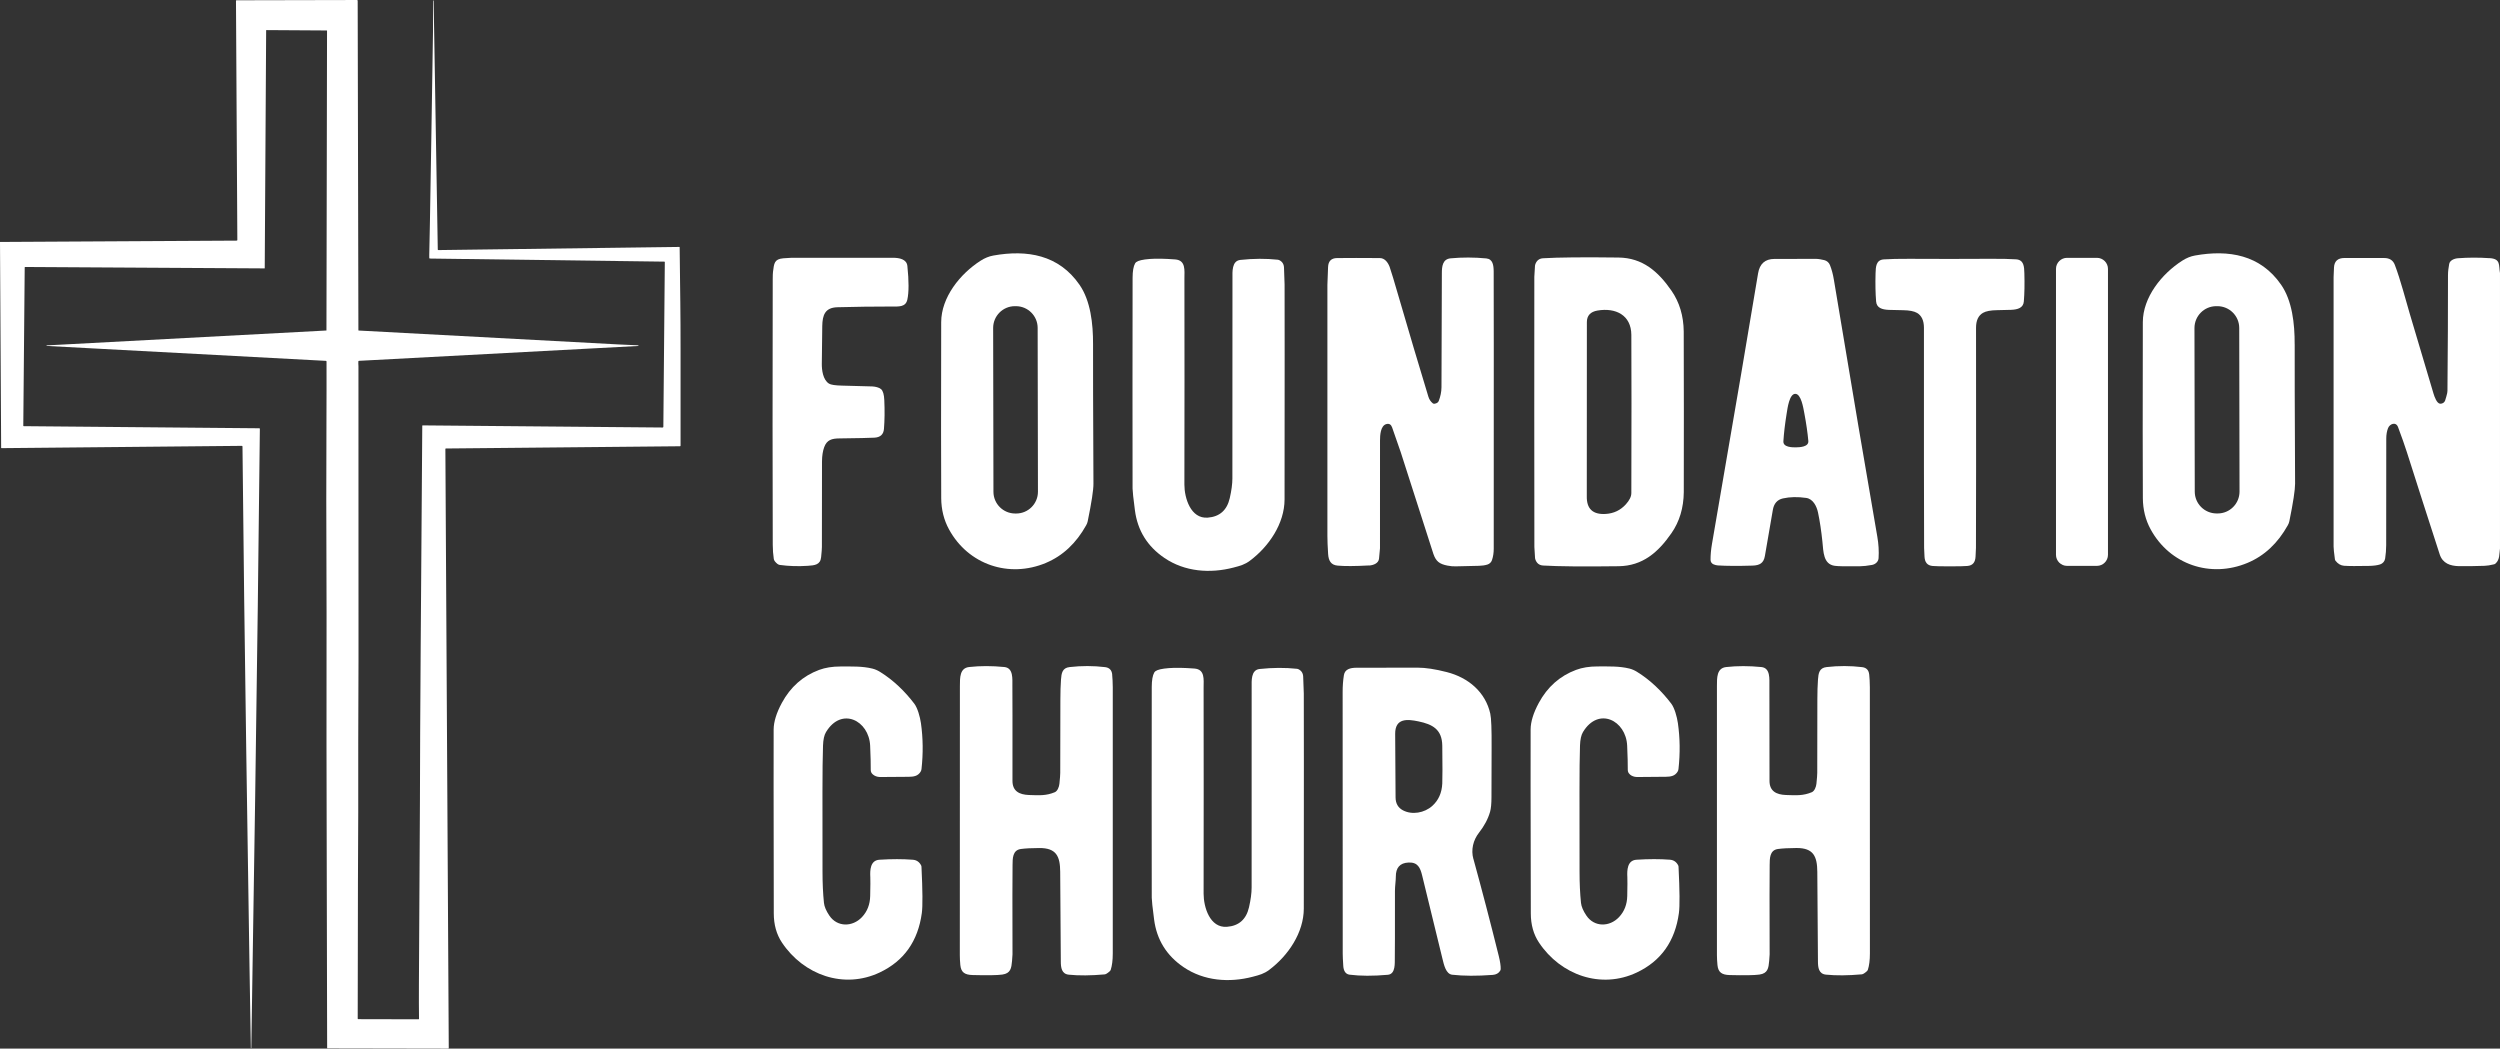
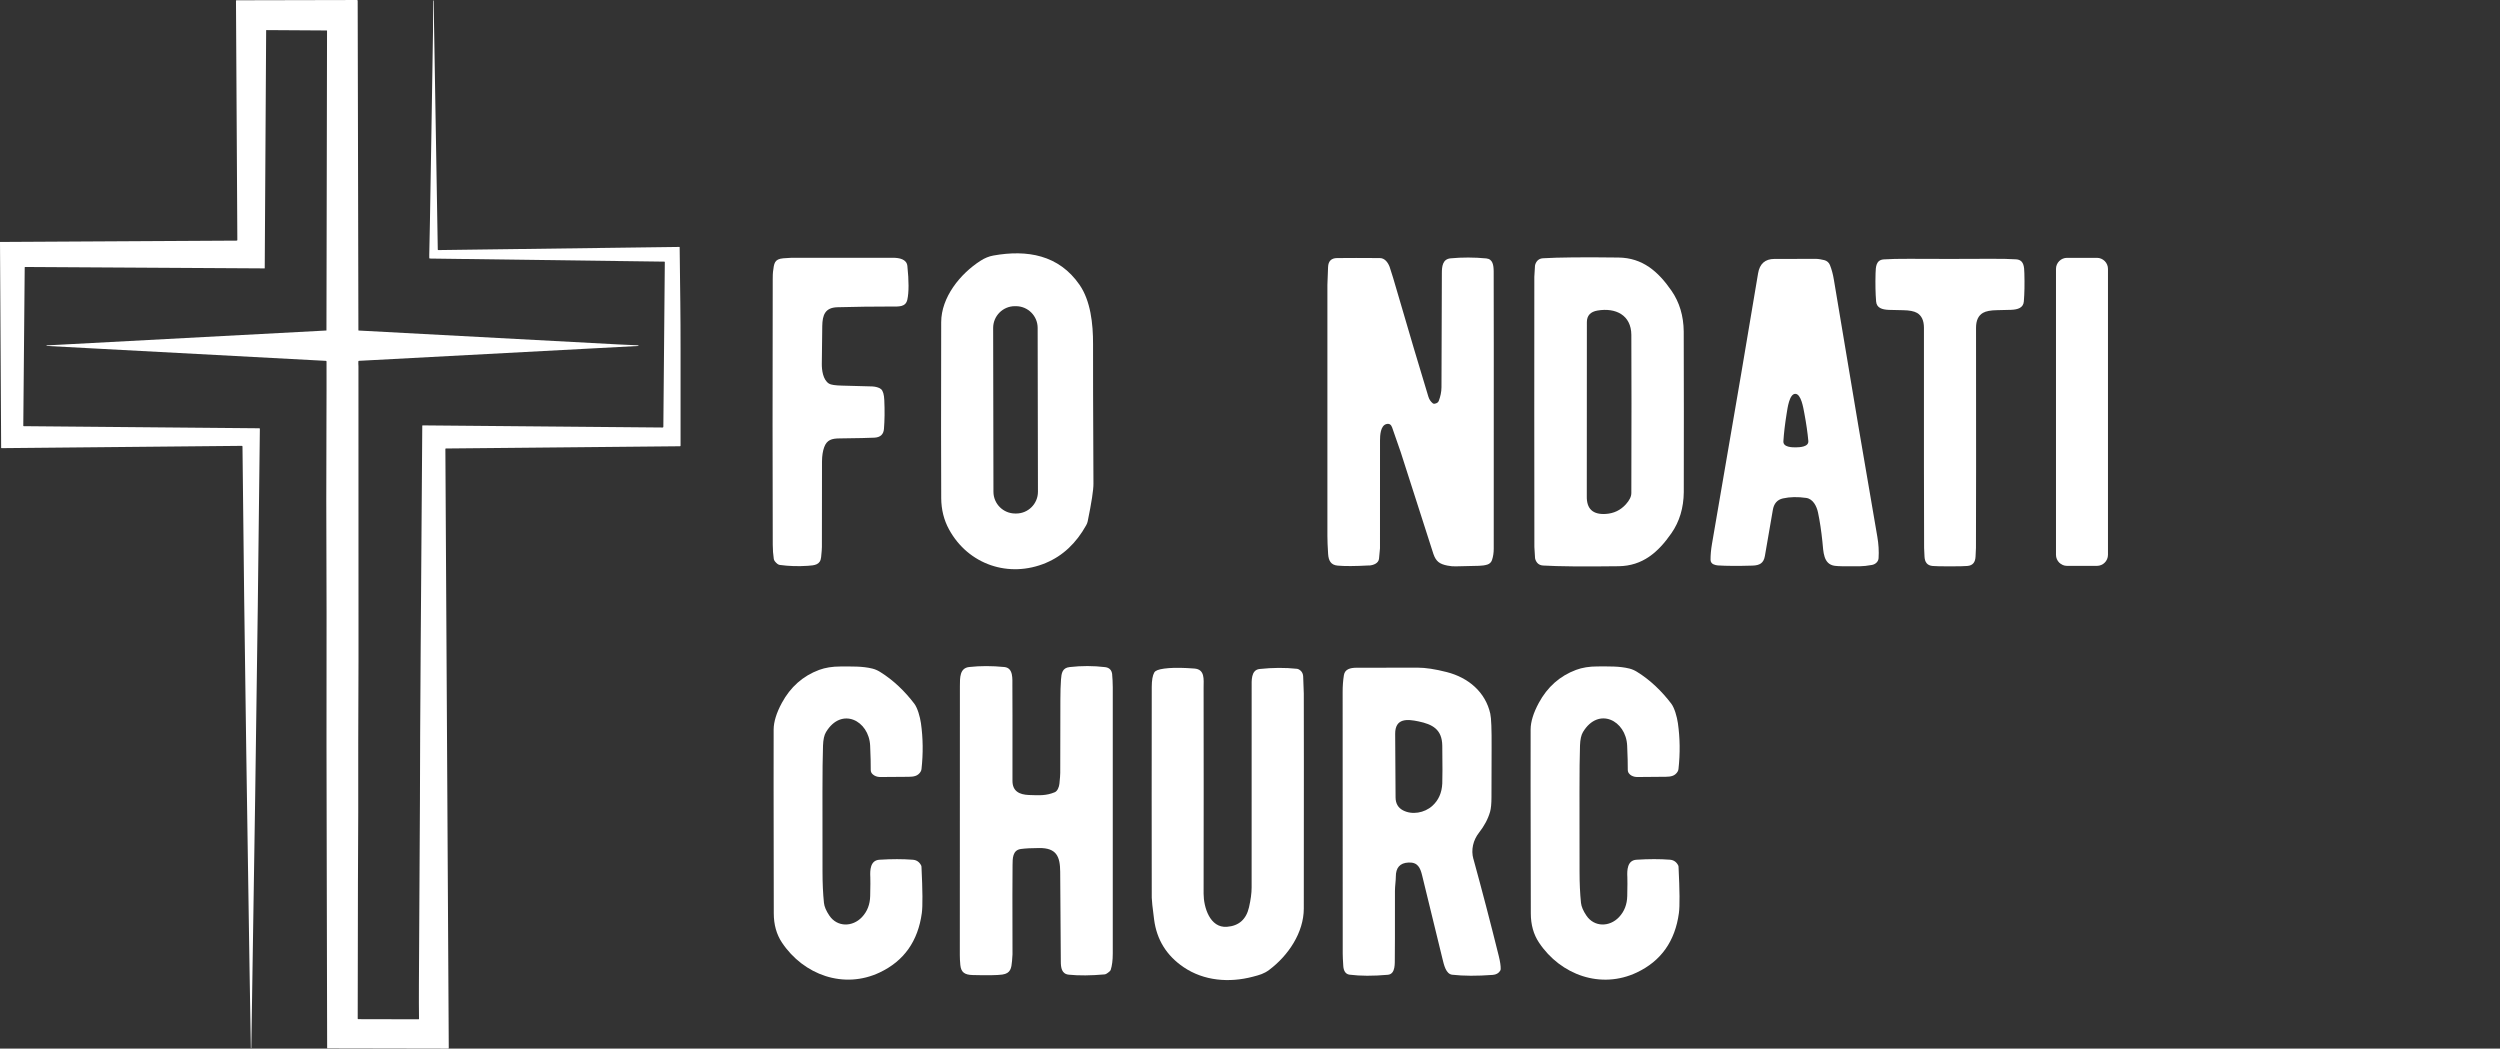
<svg xmlns="http://www.w3.org/2000/svg" id="Layer_2" viewBox="0 0 938.2 393.53">
  <rect x="0" y="0" width="938.2" height="393.53" fill="#333333" stroke="none" />
  <defs>
    <style>.cls-1{fill:#fff;}</style>
  </defs>
  <g id="Layer_1-2">
-     <path class="cls-1" d="M934.32,96.89c-4.07-.28-8.05-.27-11.95.03-1.4.11-3.01.82-3.24,2.15-.25,1.45-.45,2.72-.45,4.26.01,13.11-.05,27.55-.2,43.34,0,.28-.04.55-.09.83-.19.84-.45,1.78-.78,2.8-.25.75-1,1.25-1.85,1.21-1.26-.06-2.15-2.58-2.54-3.89-3.9-13.15-6.86-23.08-8.86-29.79-1.42-4.75-3.46-12.74-5.63-18.43-.66-1.72-1.99-2.58-4.01-2.57-3.6,0-8.56,0-14.87-.01-2.52,0-3.83,1.18-3.95,3.58-.1,2.07-.15,3.28-.15,3.61,0,41.72,0,75.42,0,101.09,0,.74.16,2.32.49,4.75.03.24.13.46.27.64.9,1.13,1.95,1.74,3.16,1.83,1.78.13,4.96.14,9.52.05,1.64-.04,2.98-.22,4.03-.56,1-.32,1.72-1.18,1.88-2.22.25-1.62.38-3.29.39-5,.03-3.5.04-16.82.03-39.97,0-1.49.22-2.81.67-3.95.63-1.61,2.94-2.52,3.74-.41,1.4,3.72,2.5,6.85,3.31,9.38,3.85,12.12,7.96,24.91,12.33,38.39,1.1,3.4,3.95,4.39,7.34,4.44,2.48.04,5.65,0,9.52-.13.96-.03,2.14-.22,3.53-.56.21-.05.4-.15.56-.29,1.67-1.5,1.38-3.64,1.68-5.65v-103.34c-.53-3.08.33-5.34-3.89-5.63Z" />
    <path class="cls-1" d="M167.36,168.31l87.82-.84c.12,0,.22-.1.22-.23,0-16.9,0-29.03,0-36.4.01-12.52-.14-21.15-.34-38.05,0-.06-.05-.12-.12-.12l-90.46,1.18h0c-.1,0-.19-.08-.19-.18L162.74.35c0-.08-.05-.16-.13-.19h-.01s-.07.02-.07.06c0,6.55-.01,10.4-.03,11.52-.15,9.91-.37,23.68-.65,41.31-.41,25.4-.66,39.62-.76,42.69,0,.26,0,.61.01,1.07,0,.12.11.22.23.22l88.01,1.16h0c.08,0,.15.07.15.15l-.55,61.85s0,0,0,0c0,.14-.12.25-.25.25l-90.08-.8c-.08,0-.14.06-.14.14-.21,27.87-.41,55.82-.6,83.84-.16,23.72-.25,42.07-.27,55.06,0,.04,0,.31,0,.81-.02,2.26-.15,25.62-.39,70.08-.03,4.89-.01,9.14.04,12.77,0,0,0,0,0,0,0,.1-.08.18-.17.18l-22.64-.05c-.11,0-.2-.09-.2-.2-.02-8.99.05-26.38.09-51.4.02-12.53.06-21.12.11-25.77,0-.21,0-.42,0-.63-.03-15.95,0-34.94.1-56.95v-1.27c-.04-68.51-.05-104.79-.02-108.85,0-.58-.11-1.08-.04-1.77.01-.12.11-.21.23-.22l104.87-5.58s.05-.01.06-.03c.02-.03,0-.08-.02-.1-.11-.07-.26-.11-.43-.12-1.58-.05-3.85-.15-6.79-.31-45.85-2.44-78.46-4.19-97.81-5.23-.05,0-.09-.04-.09-.09l-.27-123.7c0-.14-.11-.25-.25-.25l-45.24.1c-.1,0-.18.08-.18.18l.51,89.79c0,.13-.1.23-.23.23L.05,90.8s-.05.03-.05.05l.43,77.19s0,0,0,0c0,.08.07.14.15.14l90.18-.86c.13,0,.24.11.24.24.37,37.47.84,75.72,1.42,114.75,1.05,70.36,1.62,107.35,1.72,110.97,0,.04.03.07.07.07h0c.05,0,.1-.04.1-.1,1.12-69.8,1.93-124.95,2.43-165.45.14-11.69.4-33.98.78-66.88,0,0,0,0,0,0,0-.11-.09-.2-.2-.2l-88.41-.79s0,0,0,0c-.1,0-.17-.08-.17-.17l.53-59.41s0,0,0,0c0-.09.08-.16.17-.16l89.87.53s.04-.02.04-.04l.53-89.27c0-.06.05-.12.12-.12l22.64.14s.09.04.09.09l-.22,112.47s-.02.04-.04.04l-104.95,5.59h0s-.06.03-.06.07v.1s.02.02.03.03l104.81,5.6c.13,0,.24.11.24.25,0,7.01.02,14.42-.03,22.16-.1,16.05-.08,39.89.04,71.51,0,1.05,0,1.99,0,2.8-.05,31.74-.03,63.14.07,94.2.07,23.62.07,35.28.15,66.97,0,.06.05.11.11.11l45.35.09s0,0,0,0c.1,0,.19-.09.18-.19l-1.27-224.82c0-.11.09-.21.21-.21Z" />
    <path class="cls-1" d="M392.52,211.24c6.3-2.64,11.34-7.36,15.12-14.15.26-.46.45-.96.56-1.48,1.45-7.1,2.17-11.79,2.15-14.08-.13-28.01-.18-45.46-.15-52.33.04-7.73-.94-16.35-5.08-22.33-7.77-11.24-19.65-13.24-32.34-10.97-1.62.29-3.2.93-4.75,1.92-7.75,4.94-14.8,13.78-14.82,23.09-.07,32.3-.06,54.32.01,66.06.03,4.27,1,8.18,2.93,11.71,7.21,13.21,22.47,18.39,36.37,12.57ZM372.71,123.07c0-4.5,3.64-8.16,8.14-8.17h.39c4.5,0,8.16,3.64,8.17,8.14l.11,61.5h0c0,4.5-3.64,8.16-8.14,8.17h-.39c-4.5,0-8.16-3.64-8.17-8.14l-.11-61.5h0Z" />
-     <path class="cls-1" d="M861.14,129.19c.04-7.73-.94-16.35-5.08-22.33-7.77-11.24-19.65-13.24-32.33-10.97-1.62.29-3.2.93-4.75,1.92-7.75,4.94-14.8,13.78-14.82,23.09-.07,32.3-.06,54.32.01,66.06.03,4.27,1,8.18,2.93,11.71,7.21,13.2,22.47,18.39,36.37,12.56,6.3-2.64,11.34-7.36,15.12-14.15.26-.46.45-.96.56-1.48,1.44-7.09,2.16-11.79,2.15-14.07-.13-28.01-.18-45.46-.15-52.33ZM840.45,184.48c0,4.53-3.66,8.21-8.19,8.21h-.4c-4.53,0-8.21-3.66-8.21-8.19l-.11-61.39c0-4.53,3.66-8.21,8.19-8.21h.4c4.53,0,8.21,3.66,8.21,8.19l.11,61.39h0Z" />
    <path class="cls-1" d="M631.87,124.44c-.06-5.9-1.6-11.03-4.62-15.38-4.99-7.2-10.82-12.3-19.87-12.41-13.15-.17-22.58-.07-28.29.27-1.48.09-2.47.88-2.95,2.37-.04.14-.07.29-.09.43-.16,2.24-.24,3.63-.25,4.17-.02,3.47-.02,20.37-.02,50.69,0,30.31.02,47.21.04,50.68,0,.54.09,1.93.25,4.17.01.15.04.29.09.43.49,1.49,1.47,2.29,2.96,2.37,5.71.34,15.14.43,28.29.26,9.05-.11,14.88-5.22,19.87-12.42,3.01-4.35,4.55-9.48,4.61-15.38.03-2.62.04-12.66.03-30.13,0-17.48-.02-27.52-.05-30.13ZM612.2,185.1c0,1.26-.69,2.65-2.05,4.16-2.01,2.22-4.52,3.42-7.55,3.61-4.84.3-7.21-1.91-7.11-6.64.03-1.22.04-23.01.03-65.35,0-2.44,1.34-3.89,4.01-4.34,6.72-1.14,12.64,1.65,12.68,9.14.07,14.51.07,34.31,0,59.42Z" />
    <path class="cls-1" d="M291.83,211.66c.23.19.51.31.81.35,3.33.46,6.83.57,10.49.33,2.59-.17,4.73-.35,5.02-3.24.2-1.91.29-3.19.29-3.83,0-17.88,0-28.58.04-32.11.02-2.11.29-3.89.82-5.33,1-2.78,2.91-3.27,5.67-3.3,6.94-.08,11.33-.18,13.18-.28,2.22-.12,3.41-1.21,3.58-3.27.26-3.24.31-6.84.13-10.81-.09-2.09-.48-3.45-1.18-4.1-.17-.16-.36-.29-.57-.39-.82-.39-1.75-.61-2.79-.66-.89-.04-4.71-.14-11.45-.31-2.47-.06-4.06-.31-4.76-.74-2.31-1.44-2.72-5.18-2.7-7.42.1-8.52.16-13.26.17-14.21.07-4.08,1.02-6.92,5.7-7.04,6.69-.18,13.51-.27,20.45-.27,2.48,0,5.14.27,5.77-2.56.61-2.75.61-6.97.02-12.66-.27-2.61-3.14-3.06-5.34-3.07-10.2-.02-22.91-.02-38.13,0-.45,0-1.48.06-3.08.19-3.44.29-3.47,1.97-3.87,5.01-.07.55-.11,1.46-.11,2.72-.08,39.93-.08,73.19.01,99.77,0,1.87.14,3.65.39,5.33.08.58.56,1.21,1.42,1.91Z" />
    <path class="cls-1" d="M513.77,212.23c1.67-.09,3.58-.86,3.75-2.57.24-2.32.36-3.61.36-3.89-.03-17.69-.03-31.17.01-40.44,0-1.93.17-5.62,2.41-6.19,1.03-.26,1.73.15,2.12,1.23,1.82,5.14,2.9,8.23,3.23,9.28,7.85,24.54,11.94,37.28,12.27,38.22.99,2.85,2.31,3.79,5.23,4.38,1.13.23,2.2.33,3.19.29,1.96-.06,4.83-.13,8.63-.2,1.2-.02,2.27-.18,3.22-.47.81-.25,1.45-.87,1.72-1.67.44-1.31.66-2.73.66-4.28.03-66.74.02-101.44-.02-104.1-.03-2.32-.33-4.6-2.78-4.84-4.55-.43-9.02-.44-13.4-.03-3.04.29-3.26,3.12-3.27,5.55-.02,14.06-.07,28.32-.14,42.77,0,1.83-.41,3.58-1.02,5.19-.22.57-.75.93-1.59,1.06-.23.04-.47-.02-.66-.17-.79-.64-1.34-1.47-1.65-2.49-3.83-12.62-7.33-24.37-10.49-35.27-2.29-7.9-3.64-12.38-4.05-13.45-.69-1.77-1.88-3.28-3.69-3.29-6.51-.05-11.86-.05-16.05,0-2.16.03-3.28,1.16-3.36,3.39-.17,4.41-.25,6.64-.25,6.68-.01,10.06-.02,41.44,0,94.15,0,1.77.09,4.03.27,6.8.16,2.53,1.03,4.15,3.53,4.39,2.63.25,6.57.23,11.83-.06Z" />
    <path class="cls-1" d="M786.93,96.76h-11.21c-2.29,0-4.15,1.86-4.15,4.15v107.3c0,2.29,1.86,4.15,4.15,4.15h11.21c2.29,0,4.15-1.86,4.15-4.15v-107.3h0c0-2.29-1.86-4.15-4.15-4.15Z" />
-     <path class="cls-1" d="M436.97,209.38c7.65,5.2,17.16,5.91,25.95,3.61,2.6-.68,4.23-1.12,6.17-2.58,7.13-5.34,12.96-13.93,12.98-22.98.04-45.64.05-72.52.01-80.65,0-.87-.08-2.98-.22-6.35-.05-1.34-.67-2.29-1.85-2.84-.14-.06-.28-.1-.43-.12-4.51-.48-9.21-.46-14.08.07-3.3.35-2.98,4.49-2.98,6.9.02,42.58,0,67.61-.03,75.08,0,2.12-.34,4.59-.98,7.4-1.04,4.55-3.8,7-8.28,7.34-6.4.49-8.76-7.4-8.75-12.41.05-26.64.05-52.43.01-77.37,0-3,.58-6.81-3.46-7.12-3.95-.3-7.15-.36-9.6-.17-2.58.2-4.25.59-5,1.16-.18.13-.33.3-.45.5-.62,1.09-.93,2.89-.94,5.42-.04,28.47-.05,54.83-.01,79.09,0,.91.29,3.63.88,8.13.98,7.58,4.66,13.54,11.05,17.88Z" />
+     <path class="cls-1" d="M436.97,209.38Z" />
    <path class="cls-1" d="M688.22,104.99c-.34-2.09-.84-3.93-1.48-5.53-.37-.93-1.17-1.62-2.15-1.85-.72-.17-2.13-.46-2.95-.46-5.9,0-11.15.02-15.73.02-3.5,0-5.55,1.82-6.14,5.43-2.67,16.31-8.44,50.15-17.3,101.52-.37,2.14-.55,4.14-.54,5.99,0,.74.45,1.4,1.13,1.68.59.24,1.12.37,1.59.4,3.27.21,7.6.23,13,.07,2.77-.08,4.22-.95,4.68-3.63,1.76-10.11,2.75-15.85,2.97-17.21.39-2.44,1.66-3.9,3.81-4.38,2.61-.58,5.52-.64,8.73-.18,2.57.37,3.93,3.14,4.42,5.45.68,3.22,1.23,6.87,1.65,10.94.39,3.8.31,8.45,4.58,9.08,1.27.19,4.41.25,9.42.18,1.35-.02,2.88-.19,4.6-.5,1.36-.25,2.4-1.28,2.48-2.52.17-2.62.01-5.31-.47-8.08-4.01-23.04-9.44-55.18-16.3-96.42ZM673.99,167.88c-1.36.02-4.86,0-4.72-2.28.19-3.06.6-6.54,1.23-10.43.33-2.09,1.02-7.34,3.22-7.37,2.19-.03,3.02,5.2,3.41,7.28.73,3.88,1.23,7.35,1.5,10.4.2,2.27-3.29,2.38-4.65,2.4Z" />
    <path class="cls-1" d="M756.6,97.32c-4.8-.33-12.21-.15-24.82-.15-12.6,0-20.01-.17-24.82.17-2.97.21-3.02,2.82-3.1,5.27-.11,3.98-.04,7.49.21,10.53.19,2.43,2.26,3.04,4.74,3.15,1.28.05,3.07.09,5.36.12,2.37.03,4.12.37,5.24,1.01,1.73,1,2.6,2.86,2.61,5.58-.02,41.77,0,69.31.06,82.61,0,.07.05,1.14.15,3.23.1,2.14.99,3.37,3.04,3.56,1.05.1,3.23.14,6.54.14,3.32,0,5.5-.05,6.55-.15,2.04-.19,2.93-1.42,3.03-3.56.1-2.09.15-3.16.15-3.23.06-13.3.07-40.84.03-82.61,0-2.72.87-4.58,2.6-5.58,1.12-.64,2.87-.98,5.24-1.01,2.29-.03,4.07-.07,5.36-.13,2.47-.11,4.54-.72,4.74-3.15.25-3.04.31-6.55.2-10.53-.07-2.45-.13-5.06-3.1-5.27Z" />
    <path class="cls-1" d="M417.39,253.12c-.18-1.65-1.06-2.56-2.66-2.76-4.41-.53-8.86-.53-13.34-.02-2.73.31-3.05,2.3-3.22,4.71-.15,2.15-.23,4.62-.23,7.41-.04,15.91-.06,25.11-.05,27.59,0,.66-.1,2.02-.31,4.08-.12,1.21-.74,2.77-1.75,3.18-3.16,1.31-5.62,1.19-9.68,1.04-3.69-.13-6.19-1.49-6.19-5.3.02-20.75,0-32.62-.03-35.61-.03-2.58.45-6.78-3.02-7.12-4.66-.46-9.06-.46-13.2,0-3.59.39-3.46,4.05-3.48,7.13-.03,10.26-.04,43.94-.03,101.04,0,1.07.06,2.3.19,3.67.27,2.79,1.71,3.67,4.58,3.75,5.54.15,9.25.09,11.14-.17,3.2-.44,3.45-2.44,3.69-5.14.12-1.29.17-2.11.17-2.45-.05-18.28-.04-29.43.02-33.46.03-2.41-.07-5.66,3.13-6.08,1.68-.23,3.99-.35,6.92-.36,6.42-.04,7.8,3.15,7.83,8.96.03,4.72.11,15.92.23,33.61.01,2.27.27,4.68,3,4.96,3.81.39,8.3.35,13.46-.11.44-.04,1.07-.43,1.91-1.18.17-.15.29-.35.37-.56.5-1.54.76-3.58.76-6.12.02-64.08.02-97.39,0-99.92-.02-1.86-.1-3.45-.23-4.76Z" />
-     <path class="cls-1" d="M701.47,253.11c-.18-1.65-1.06-2.56-2.66-2.75-4.41-.53-8.86-.53-13.34-.02-2.73.31-3.05,2.3-3.22,4.71-.15,2.15-.23,4.62-.23,7.41-.04,15.91-.05,25.11-.04,27.59,0,.66-.1,2.01-.31,4.07-.12,1.21-.74,2.77-1.75,3.19-3.16,1.31-5.61,1.19-9.67,1.04-3.69-.13-6.19-1.49-6.19-5.3,0-20.75,0-32.62-.04-35.6-.03-2.58.45-6.78-3.02-7.12-4.66-.46-9.06-.46-13.2,0-3.59.4-3.46,4.06-3.47,7.14-.03,10.25-.03,43.93,0,101.03,0,1.07.07,2.3.2,3.67.27,2.79,1.71,3.67,4.58,3.75,5.53.14,9.25.08,11.14-.18,3.2-.44,3.45-2.44,3.69-5.14.12-1.29.17-2.11.17-2.45-.05-18.27-.05-29.43.01-33.46.03-2.41-.07-5.66,3.12-6.08,1.68-.23,3.99-.35,6.92-.37,6.42-.04,7.8,3.15,7.84,8.96.03,4.72.11,15.92.24,33.6.01,2.27.27,4.68,3,4.96,3.81.39,8.3.35,13.46-.11.44-.04,1.07-.43,1.91-1.18.17-.15.29-.35.37-.56.5-1.54.76-3.58.76-6.12,0-64.07,0-97.38-.02-99.91-.02-1.86-.1-3.45-.24-4.76Z" />
    <path class="cls-1" d="M327.54,290.61c.71.62,1.6.95,2.66.99.38.02,3.53,0,9.44-.07,1.79-.02,3.73.11,4.98-.93.72-.6,1.12-1.26,1.2-1.99.65-5.88.58-11.61-.21-17.21-.35-2.43-1.28-5.72-2.49-7.32-3.48-4.58-7.83-8.84-12.88-11.95-.94-.58-1.9-.99-2.88-1.23-3.76-.92-7.64-.78-11.97-.78-3.03,0-5.69.43-7.99,1.28-6.1,2.28-10.76,6.41-13.99,12.38-2.03,3.76-3.05,7.08-3.08,9.95-.04,5.16-.02,28.16.05,69,0,4.28,1.03,7.94,3.07,11,8.13,12.18,23.24,17.58,36.68,11.22,9.11-4.31,14.38-11.75,15.81-22.32.35-2.57.3-8.35-.13-17.32,0-.21-.06-.41-.16-.6-.68-1.28-1.72-1.97-3.1-2.07-3.75-.29-7.92-.29-12.52,0-3.49.23-3.56,3.97-3.42,6.56.05.94.03,3.29-.05,7.04-.06,3.17-1.09,5.81-3.08,7.93-3.55,3.77-9.28,3.81-12.23-.55-1.22-1.8-1.9-3.4-2.04-4.8-.36-3.49-.54-7.38-.54-11.65,0-24.86-.11-38.92.19-47.41.08-2.24.45-3.92,1.12-5.02,5.79-9.62,16.16-4.39,16.57,5.14.17,3.87.24,6.89.22,9.06,0,.67.25,1.23.78,1.67Z" />
    <path class="cls-1" d="M611.62,290.61c.71.62,1.6.95,2.66.99.38.02,3.53,0,9.44-.08,1.79-.02,3.73.11,4.98-.93.72-.6,1.12-1.26,1.2-1.99.65-5.88.58-11.61-.22-17.21-.35-2.44-1.28-5.73-2.49-7.33-3.48-4.58-7.83-8.84-12.88-11.95-.94-.58-1.9-.99-2.88-1.23-3.76-.92-7.65-.78-11.97-.78-3.03,0-5.69.43-7.99,1.29-6.1,2.28-10.76,6.41-13.99,12.39-2.03,3.76-3.05,7.08-3.07,9.95-.04,5.17-.01,28.18.07,69.02,0,4.28,1.03,7.94,3.08,11,8.13,12.18,23.25,17.57,36.69,11.21,9.11-4.31,14.38-11.75,15.81-22.33.35-2.57.3-8.35-.14-17.33,0-.21-.06-.41-.16-.6-.68-1.28-1.72-1.97-3.1-2.07-3.75-.29-7.93-.28-12.53.01-3.49.23-3.56,3.97-3.42,6.56.05.94.04,3.29-.04,7.04-.06,3.17-1.09,5.81-3.08,7.93-3.55,3.77-9.28,3.81-12.23-.54-1.22-1.8-1.9-3.4-2.05-4.8-.36-3.5-.54-7.38-.54-11.66,0-24.87-.12-38.92.17-47.42.08-2.25.45-3.92,1.12-5.03,5.79-9.62,16.17-4.4,16.58,5.14.17,3.87.25,6.89.23,9.06,0,.67.25,1.23.78,1.67Z" />
    <path class="cls-1" d="M552.92,322.32c-.93-3.38-.1-7.02,2.15-9.87,1.8-2.28,3.34-5.02,4.13-7.81.34-1.21.52-3.03.52-5.46,0-8.85.02-15.06.05-18.64.04-6.8-.12-11.05-.5-12.73-1.82-8.06-8.15-13.5-16.33-15.59-4.33-1.11-7.97-1.66-10.9-1.66-12.41-.01-20.11,0-23.08.03-2.13.03-4.25.47-4.62,2.78-.32,2.02-.47,4.1-.47,6.24-.01,56.28,0,89.06.03,98.33,0,.91.07,2.44.21,4.58.11,1.66.74,3.06,2.37,3.26,4.03.51,8.81.53,14.35.04,3.02-.27,2.56-4.56,2.62-6.38.04-1.14.06-9.5.05-25.08,0-1.84.33-3.83.33-5.37-.01-3.29,1.47-5.16,4.8-5.3,3.42-.14,4.37,1.91,5.1,4.95,2.46,10.18,4.98,20.54,7.58,31.09.59,2.38,1.3,5.8,3.69,6.07,4.23.48,9.3.5,15.2.06,1.28-.1,2.21-.62,2.79-1.56.12-.2.19-.42.19-.65.04-1.13-.2-2.76-.72-4.89-3.14-12.66-6.32-24.81-9.52-36.45ZM541.26,294.01c-.16,3.52-1.41,6.33-3.77,8.45-2.92,2.61-7.55,3.45-10.98,1.64-1.84-.97-2.77-2.59-2.78-4.85-.02-4.03-.07-11.97-.15-23.83-.04-6.05,4.66-5.55,8.73-4.7,5.29,1.1,8.87,3,8.95,9.14.09,7.33.09,12.05,0,14.15Z" />
    <path class="cls-1" d="M489.06,253.95c-.05-1.34-.67-2.29-1.85-2.84-.14-.06-.28-.1-.43-.12-4.51-.48-9.21-.45-14.08.07-3.3.35-2.98,4.49-2.98,6.9.02,42.59.02,67.63-.01,75.11,0,2.12-.34,4.59-.98,7.4-1.04,4.55-3.8,7-8.28,7.34-6.41.5-8.76-7.4-8.76-12.41.04-26.65.04-52.45,0-77.39,0-3,.58-6.82-3.46-7.12-3.96-.3-7.16-.35-9.61-.16-2.58.2-4.25.59-5,1.16-.18.13-.33.3-.45.5-.62,1.09-.93,2.89-.94,5.42-.04,28.48-.04,54.85,0,79.12,0,.91.29,3.63.88,8.13.98,7.59,4.67,13.55,11.06,17.89,7.65,5.2,17.17,5.91,25.97,3.6,2.6-.68,4.23-1.12,6.17-2.58,7.13-5.35,12.96-13.94,12.98-23,.04-45.65.04-72.54,0-80.67,0-.87-.08-2.99-.23-6.36Z" />
  </g>
</svg>